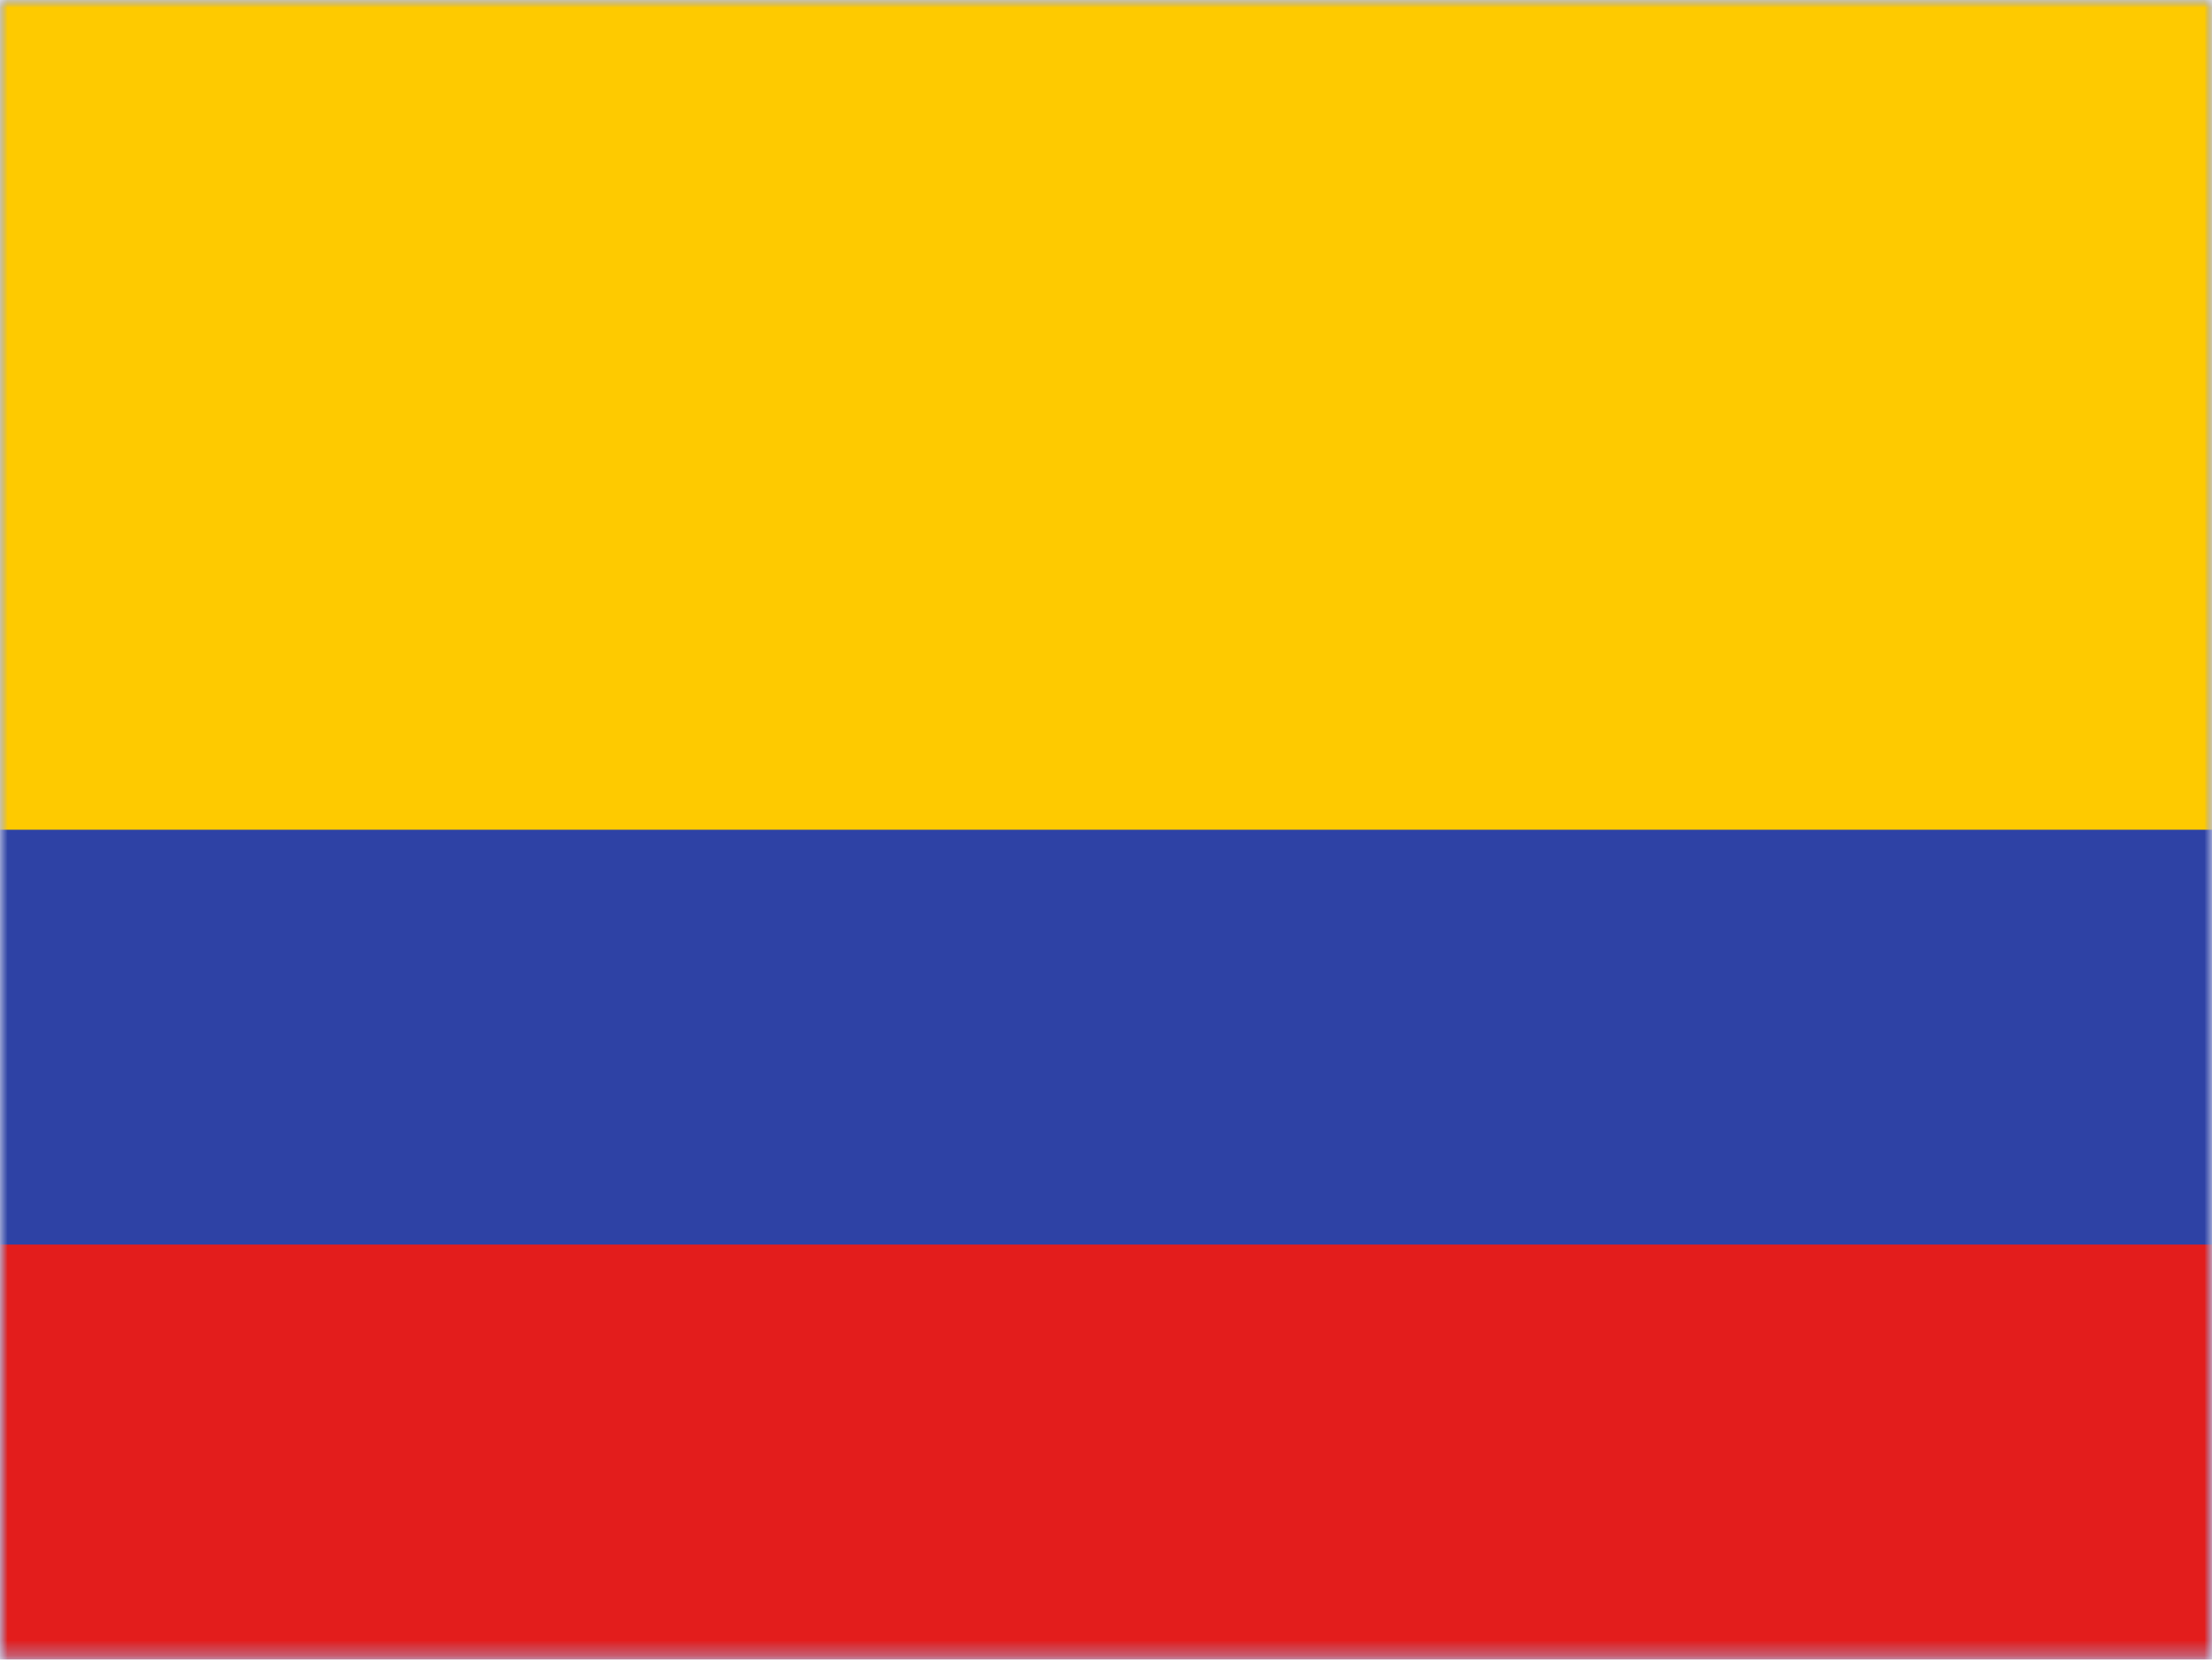
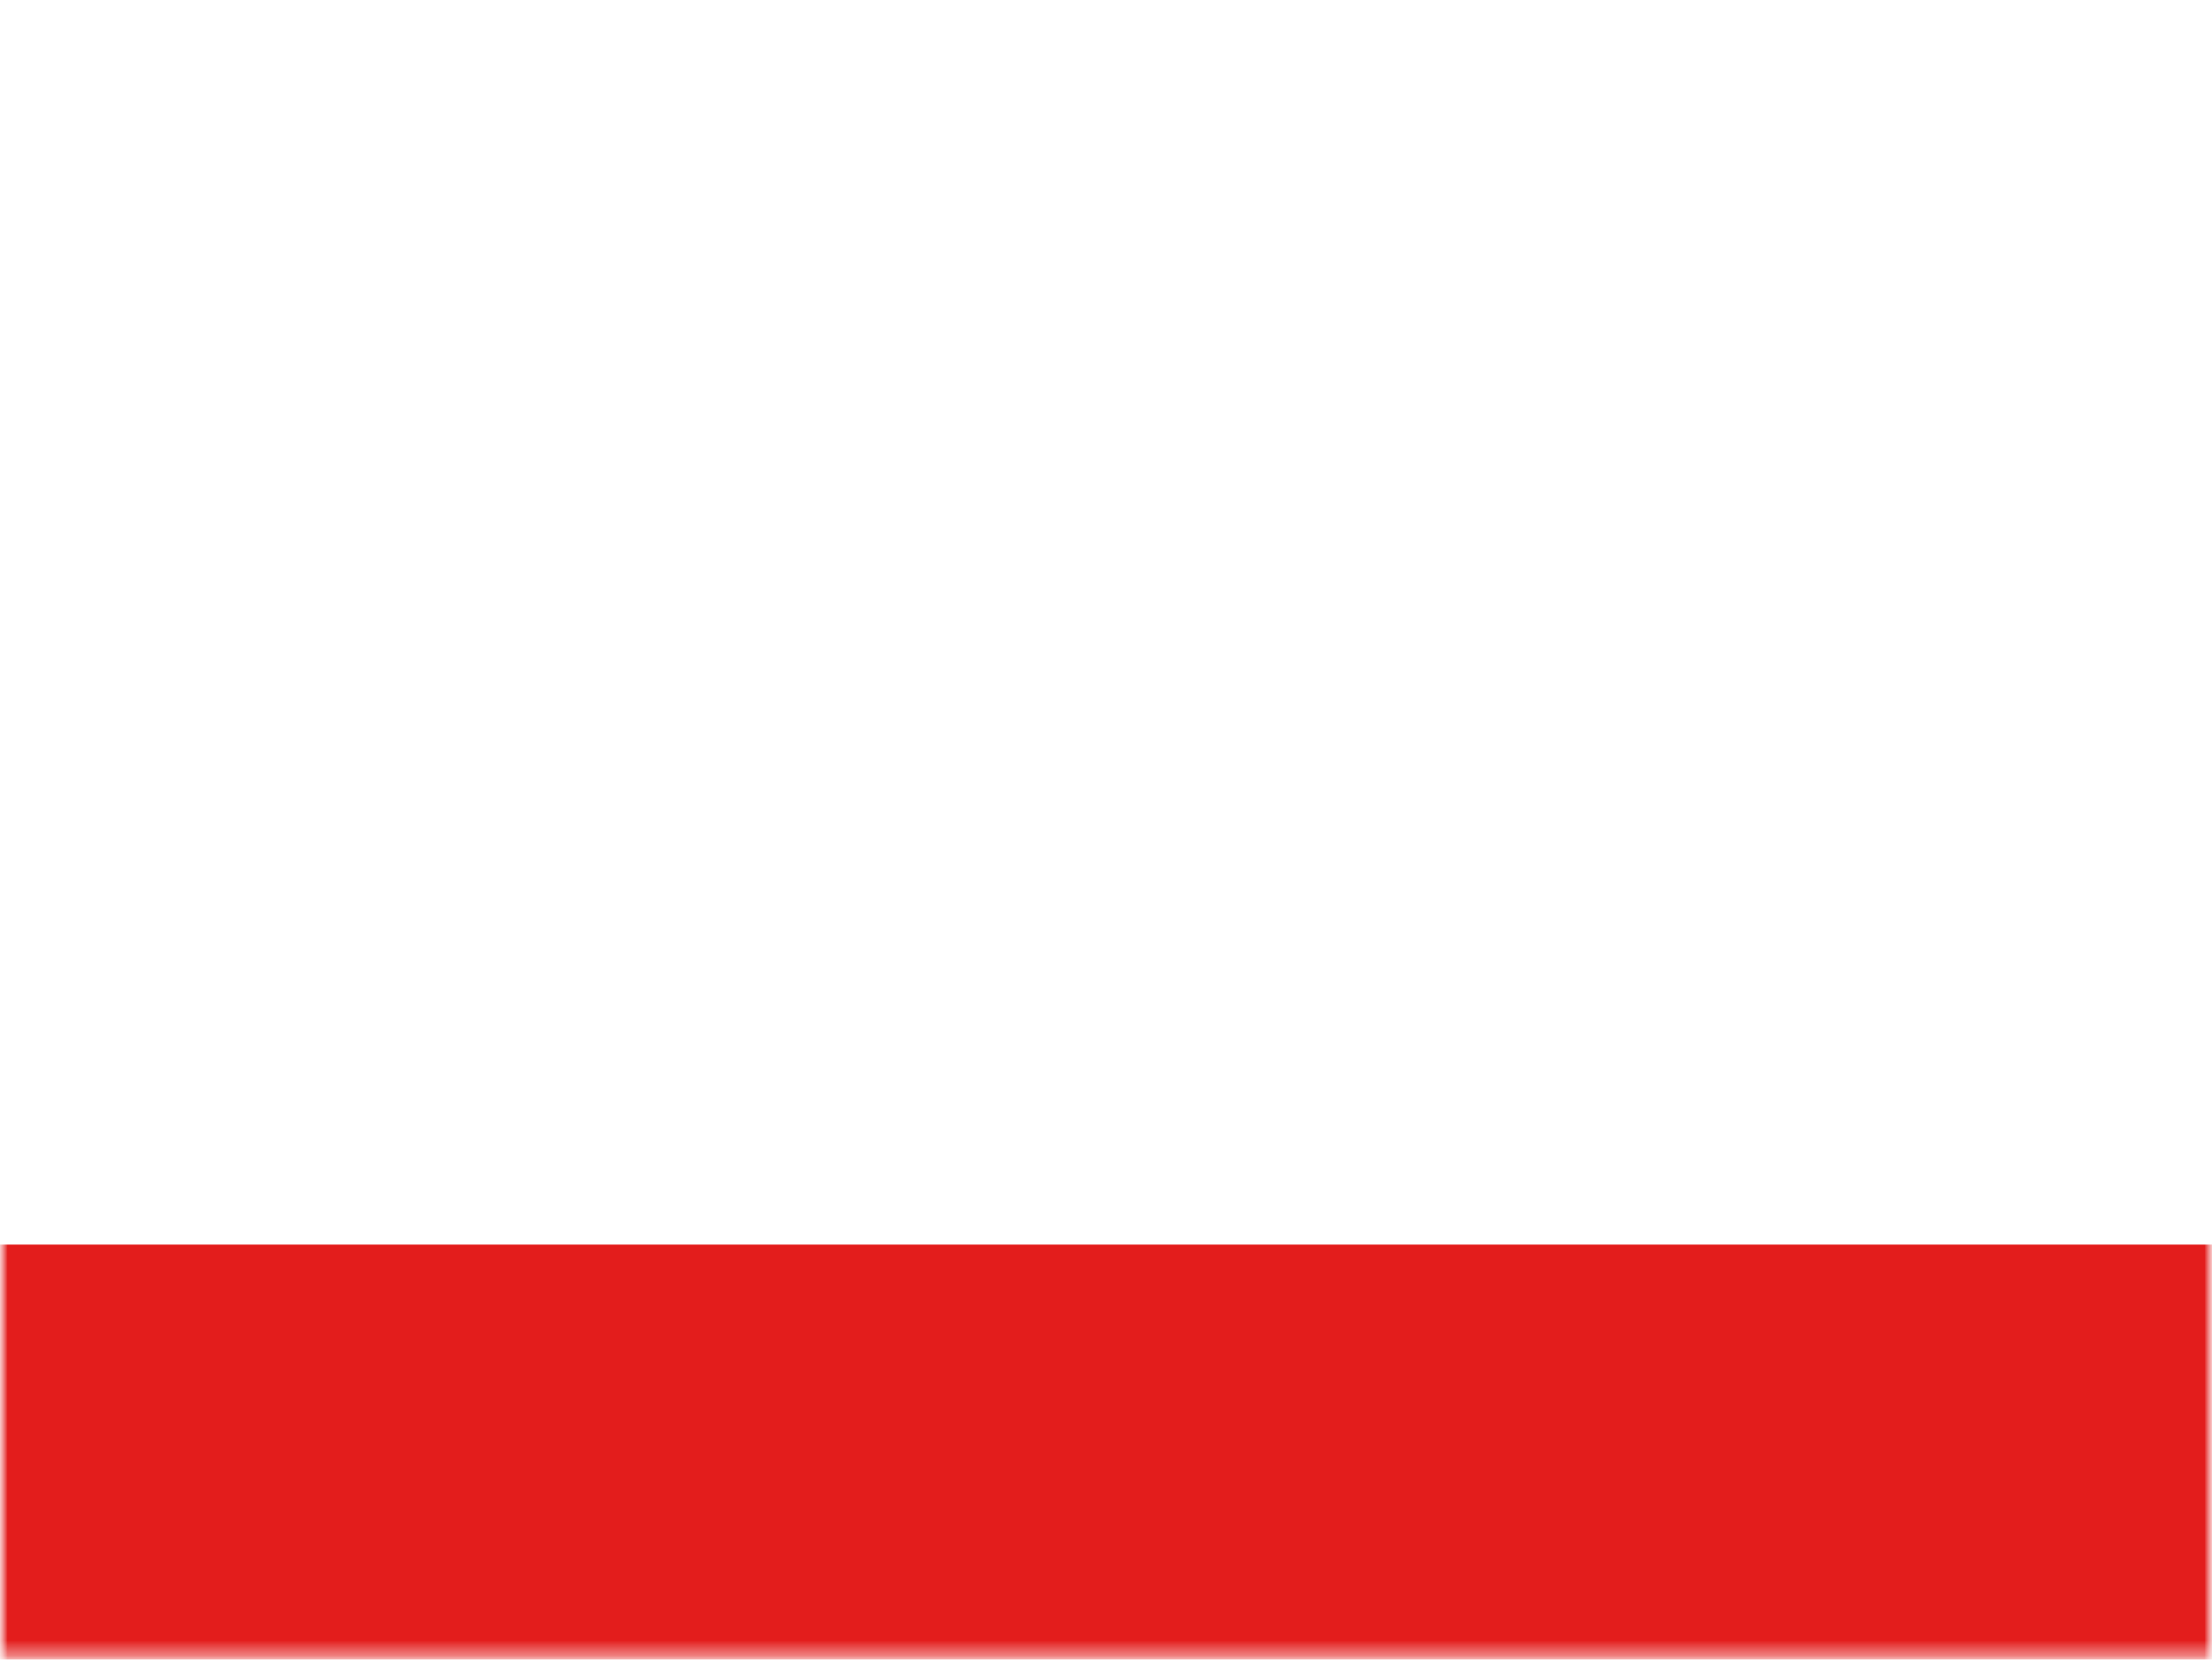
<svg xmlns="http://www.w3.org/2000/svg" width="145" height="109" viewBox="0 0 145 109" fill="none">
  <mask id="mask0_1732_777" style="mask-type:luminance" maskUnits="userSpaceOnUse" x="0" y="0" width="145" height="109">
    <path d="M0 0H145V108.75H0V0Z" fill="white" />
  </mask>
  <g mask="url(#mask0_1732_777)">
-     <path fill-rule="evenodd" clip-rule="evenodd" d="M0 0V108.75H145V0H0Z" fill="#2E42A5" />
    <mask id="mask1_1732_777" style="mask-type:luminance" maskUnits="userSpaceOnUse" x="0" y="0" width="145" height="109">
      <path fill-rule="evenodd" clip-rule="evenodd" d="M0 0V108.75H145V0H0Z" fill="white" />
    </mask>
    <g mask="url(#mask1_1732_777)">
-       <path fill-rule="evenodd" clip-rule="evenodd" d="M0 0V54.375H145V0H0Z" fill="#FECA00" />
      <path fill-rule="evenodd" clip-rule="evenodd" d="M0 81.562V108.75H145V81.562H0Z" fill="#E31D1C" />
    </g>
  </g>
</svg>